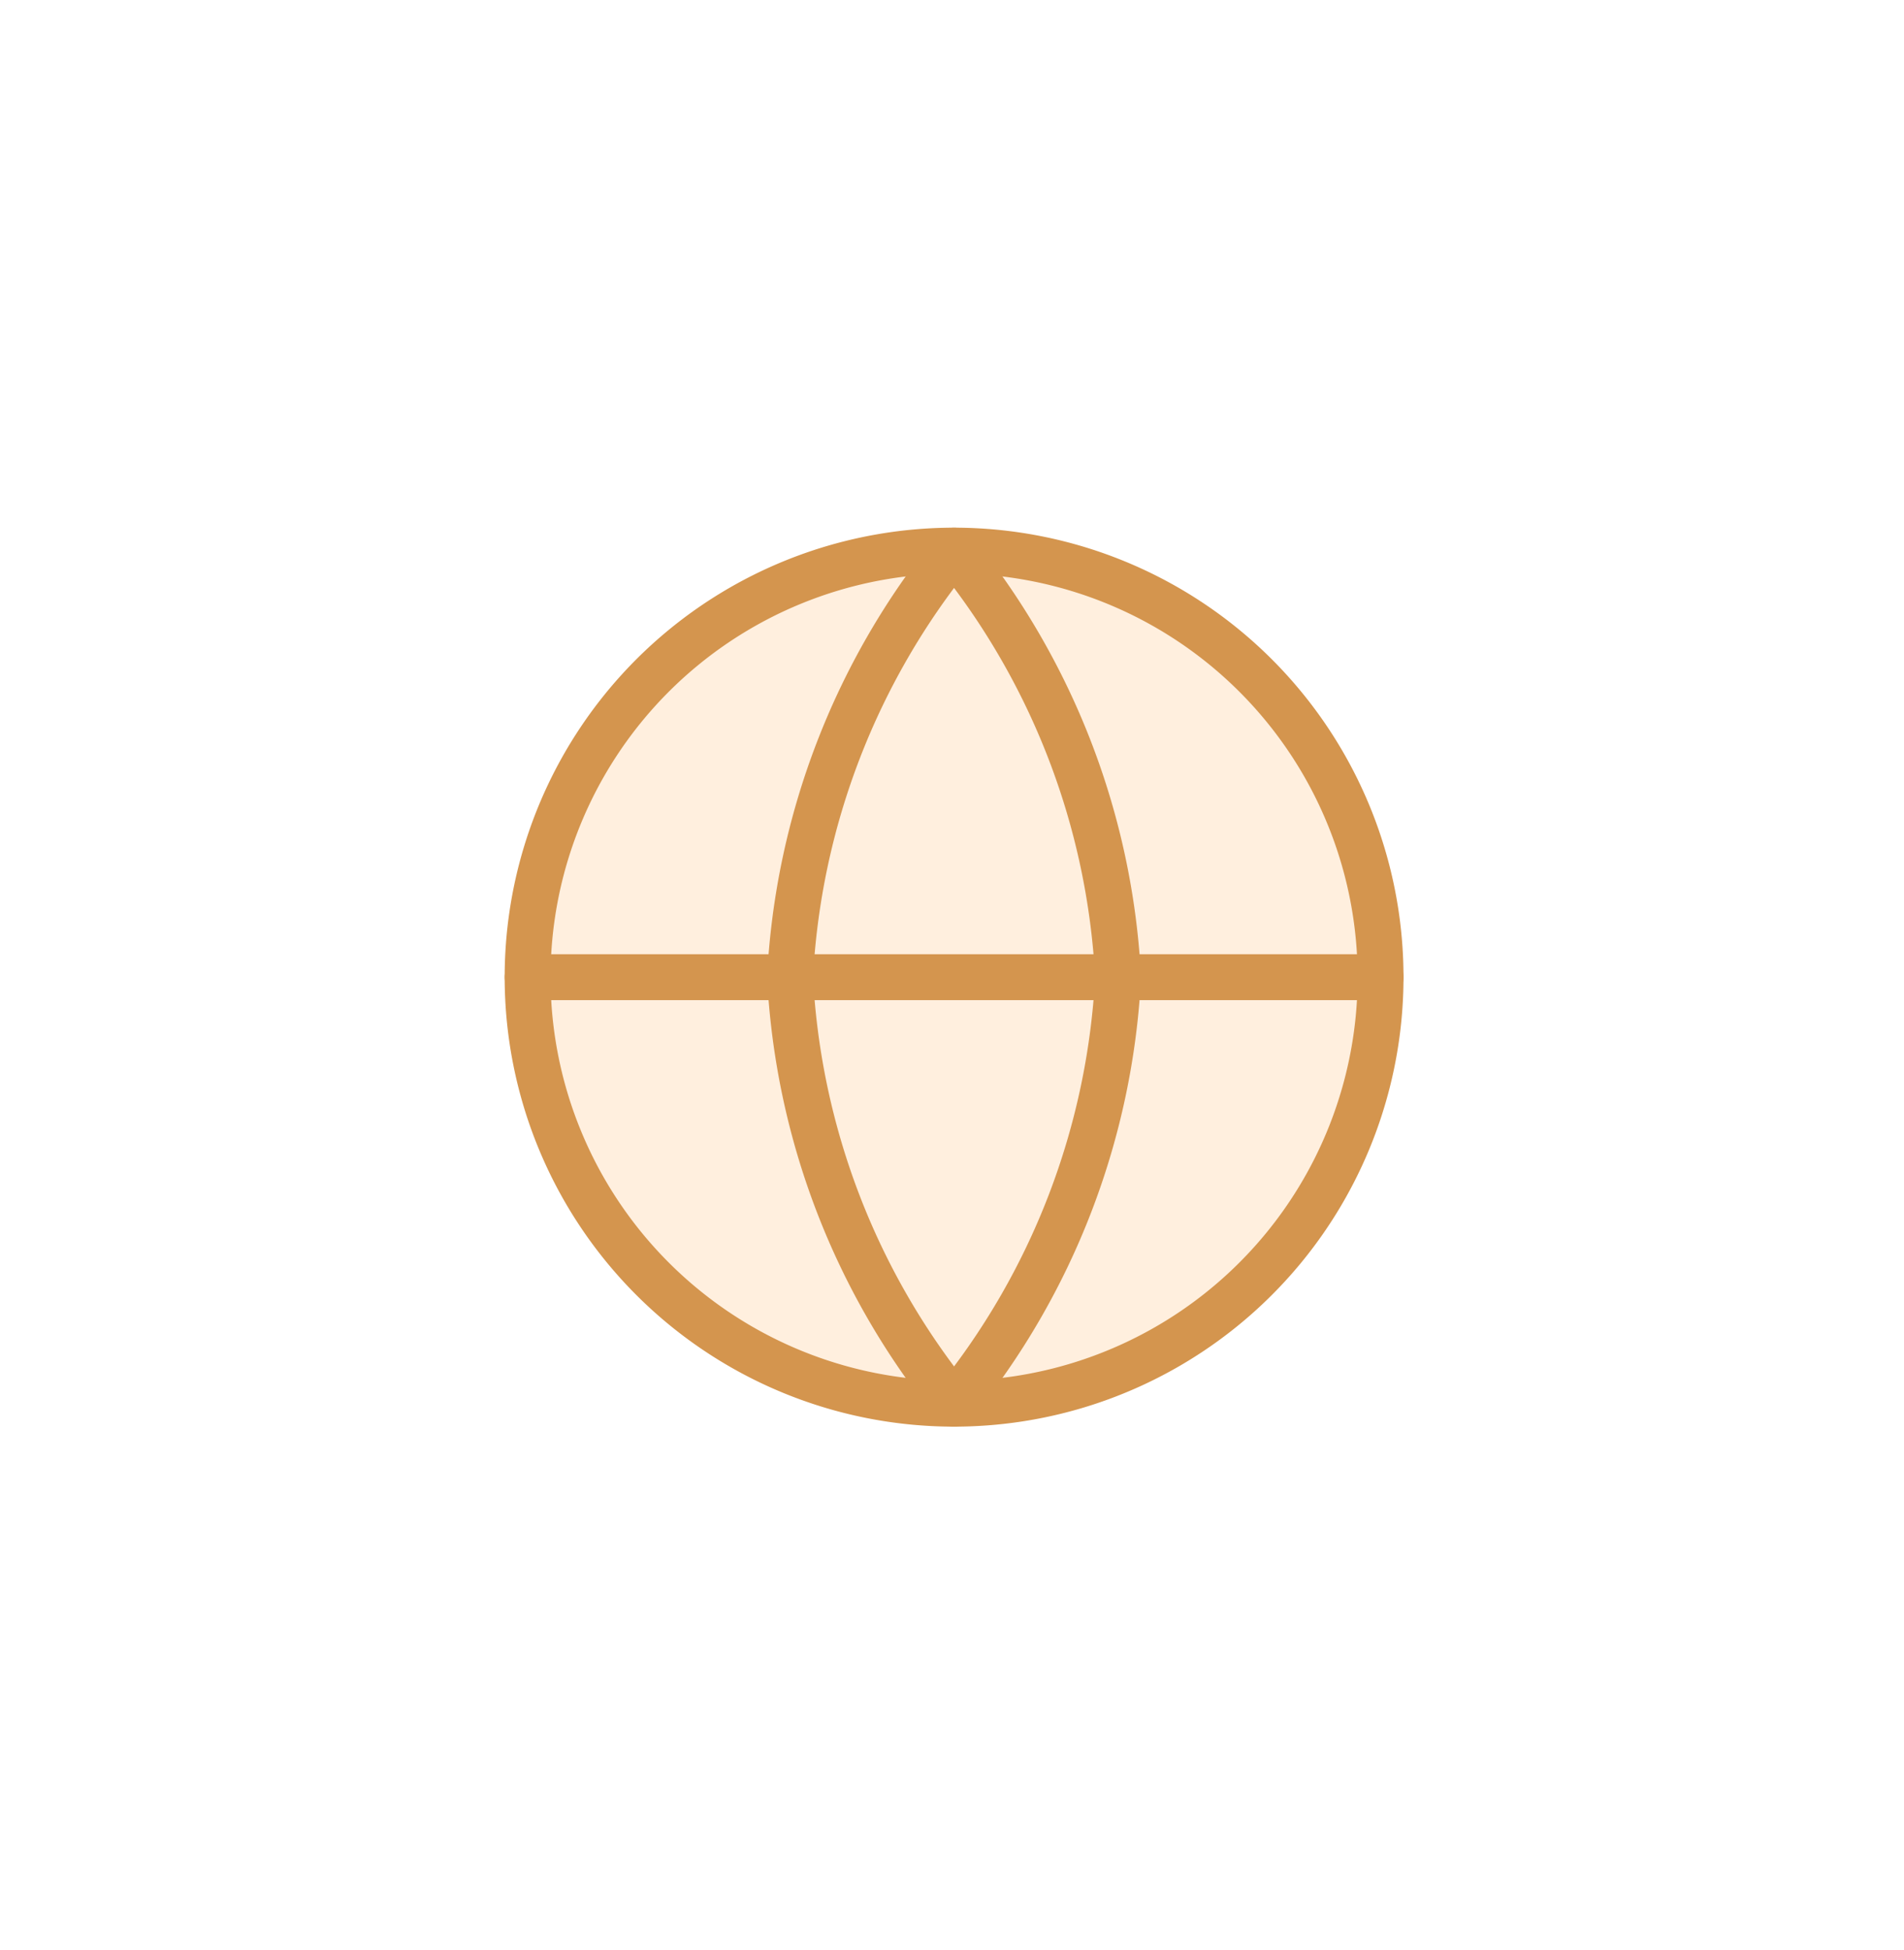
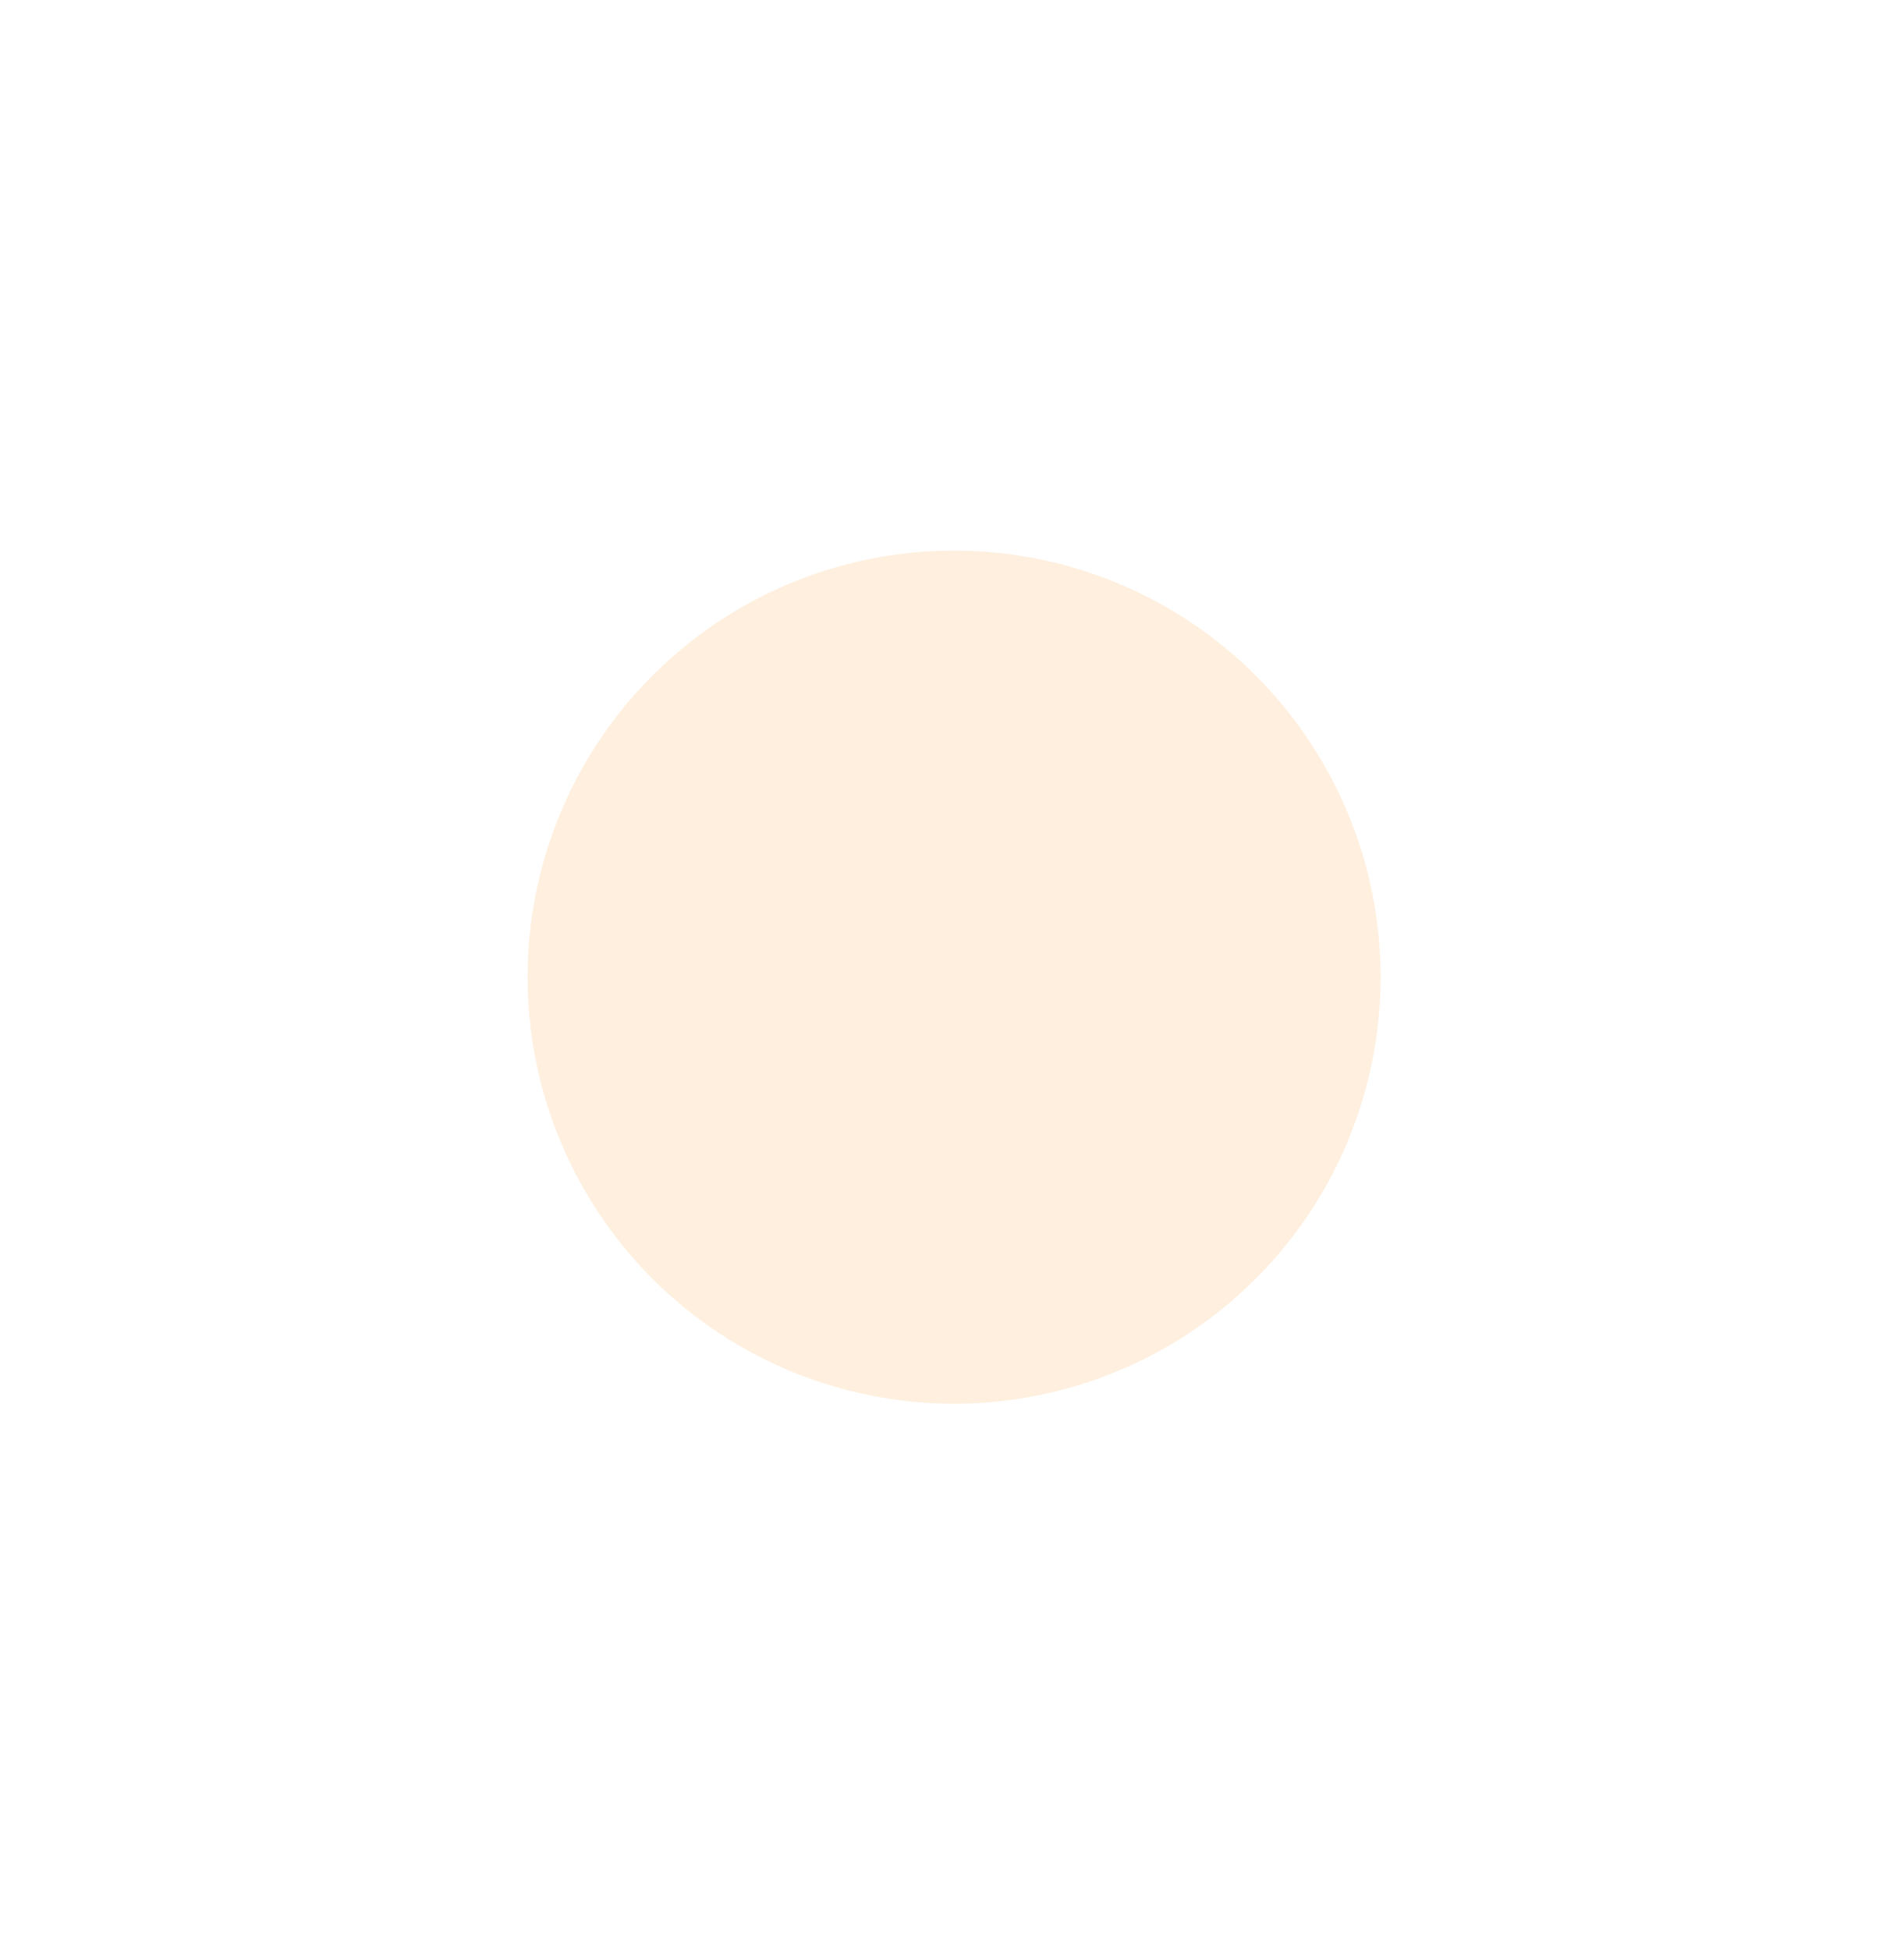
<svg xmlns="http://www.w3.org/2000/svg" width="83" height="85" viewBox="0 0 83 85">
  <g id="ecommerce-supermercados-icon-2" transform="translate(-7751 6145)">
-     <rect id="Retângulo_4059" data-name="Retângulo 4059" width="83" height="85" transform="translate(7751 -6145)" fill="#fff" />
    <g id="web--server-world-internet-earth-www-globe-worldwide-web-network" transform="translate(7774 -6121)">
      <path id="Vector" d="M19.091,37.681A18.591,18.591,0,1,0,.5,19.091,18.591,18.591,0,0,0,19.091,37.681Z" transform="translate(-0.5 -0.5)" fill="#ffefde" />
-       <path id="Vector_2" d="M19.091,37.681A18.591,18.591,0,1,0,.5,19.091,18.591,18.591,0,0,0,19.091,37.681Z" transform="translate(-0.5 -0.5)" fill="none" stroke="#d4954e" stroke-linecap="round" stroke-linejoin="round" stroke-width="2" />
-       <path id="Vector_3" d="M.5,7H37.681" transform="translate(-0.5 11.591)" fill="none" stroke="#d4954e" stroke-linecap="round" stroke-linejoin="round" stroke-width="2" />
-       <path id="Vector_4" d="M18.8,19.091a32.091,32.091,0,0,1-7.15,18.591A32.091,32.091,0,0,1,4.5,19.091,32.091,32.091,0,0,1,11.65.5,32.091,32.091,0,0,1,18.8,19.091Z" transform="translate(6.94 -0.5)" fill="none" stroke="#d4954e" stroke-linecap="round" stroke-linejoin="round" stroke-width="2" />
    </g>
  </g>
</svg>